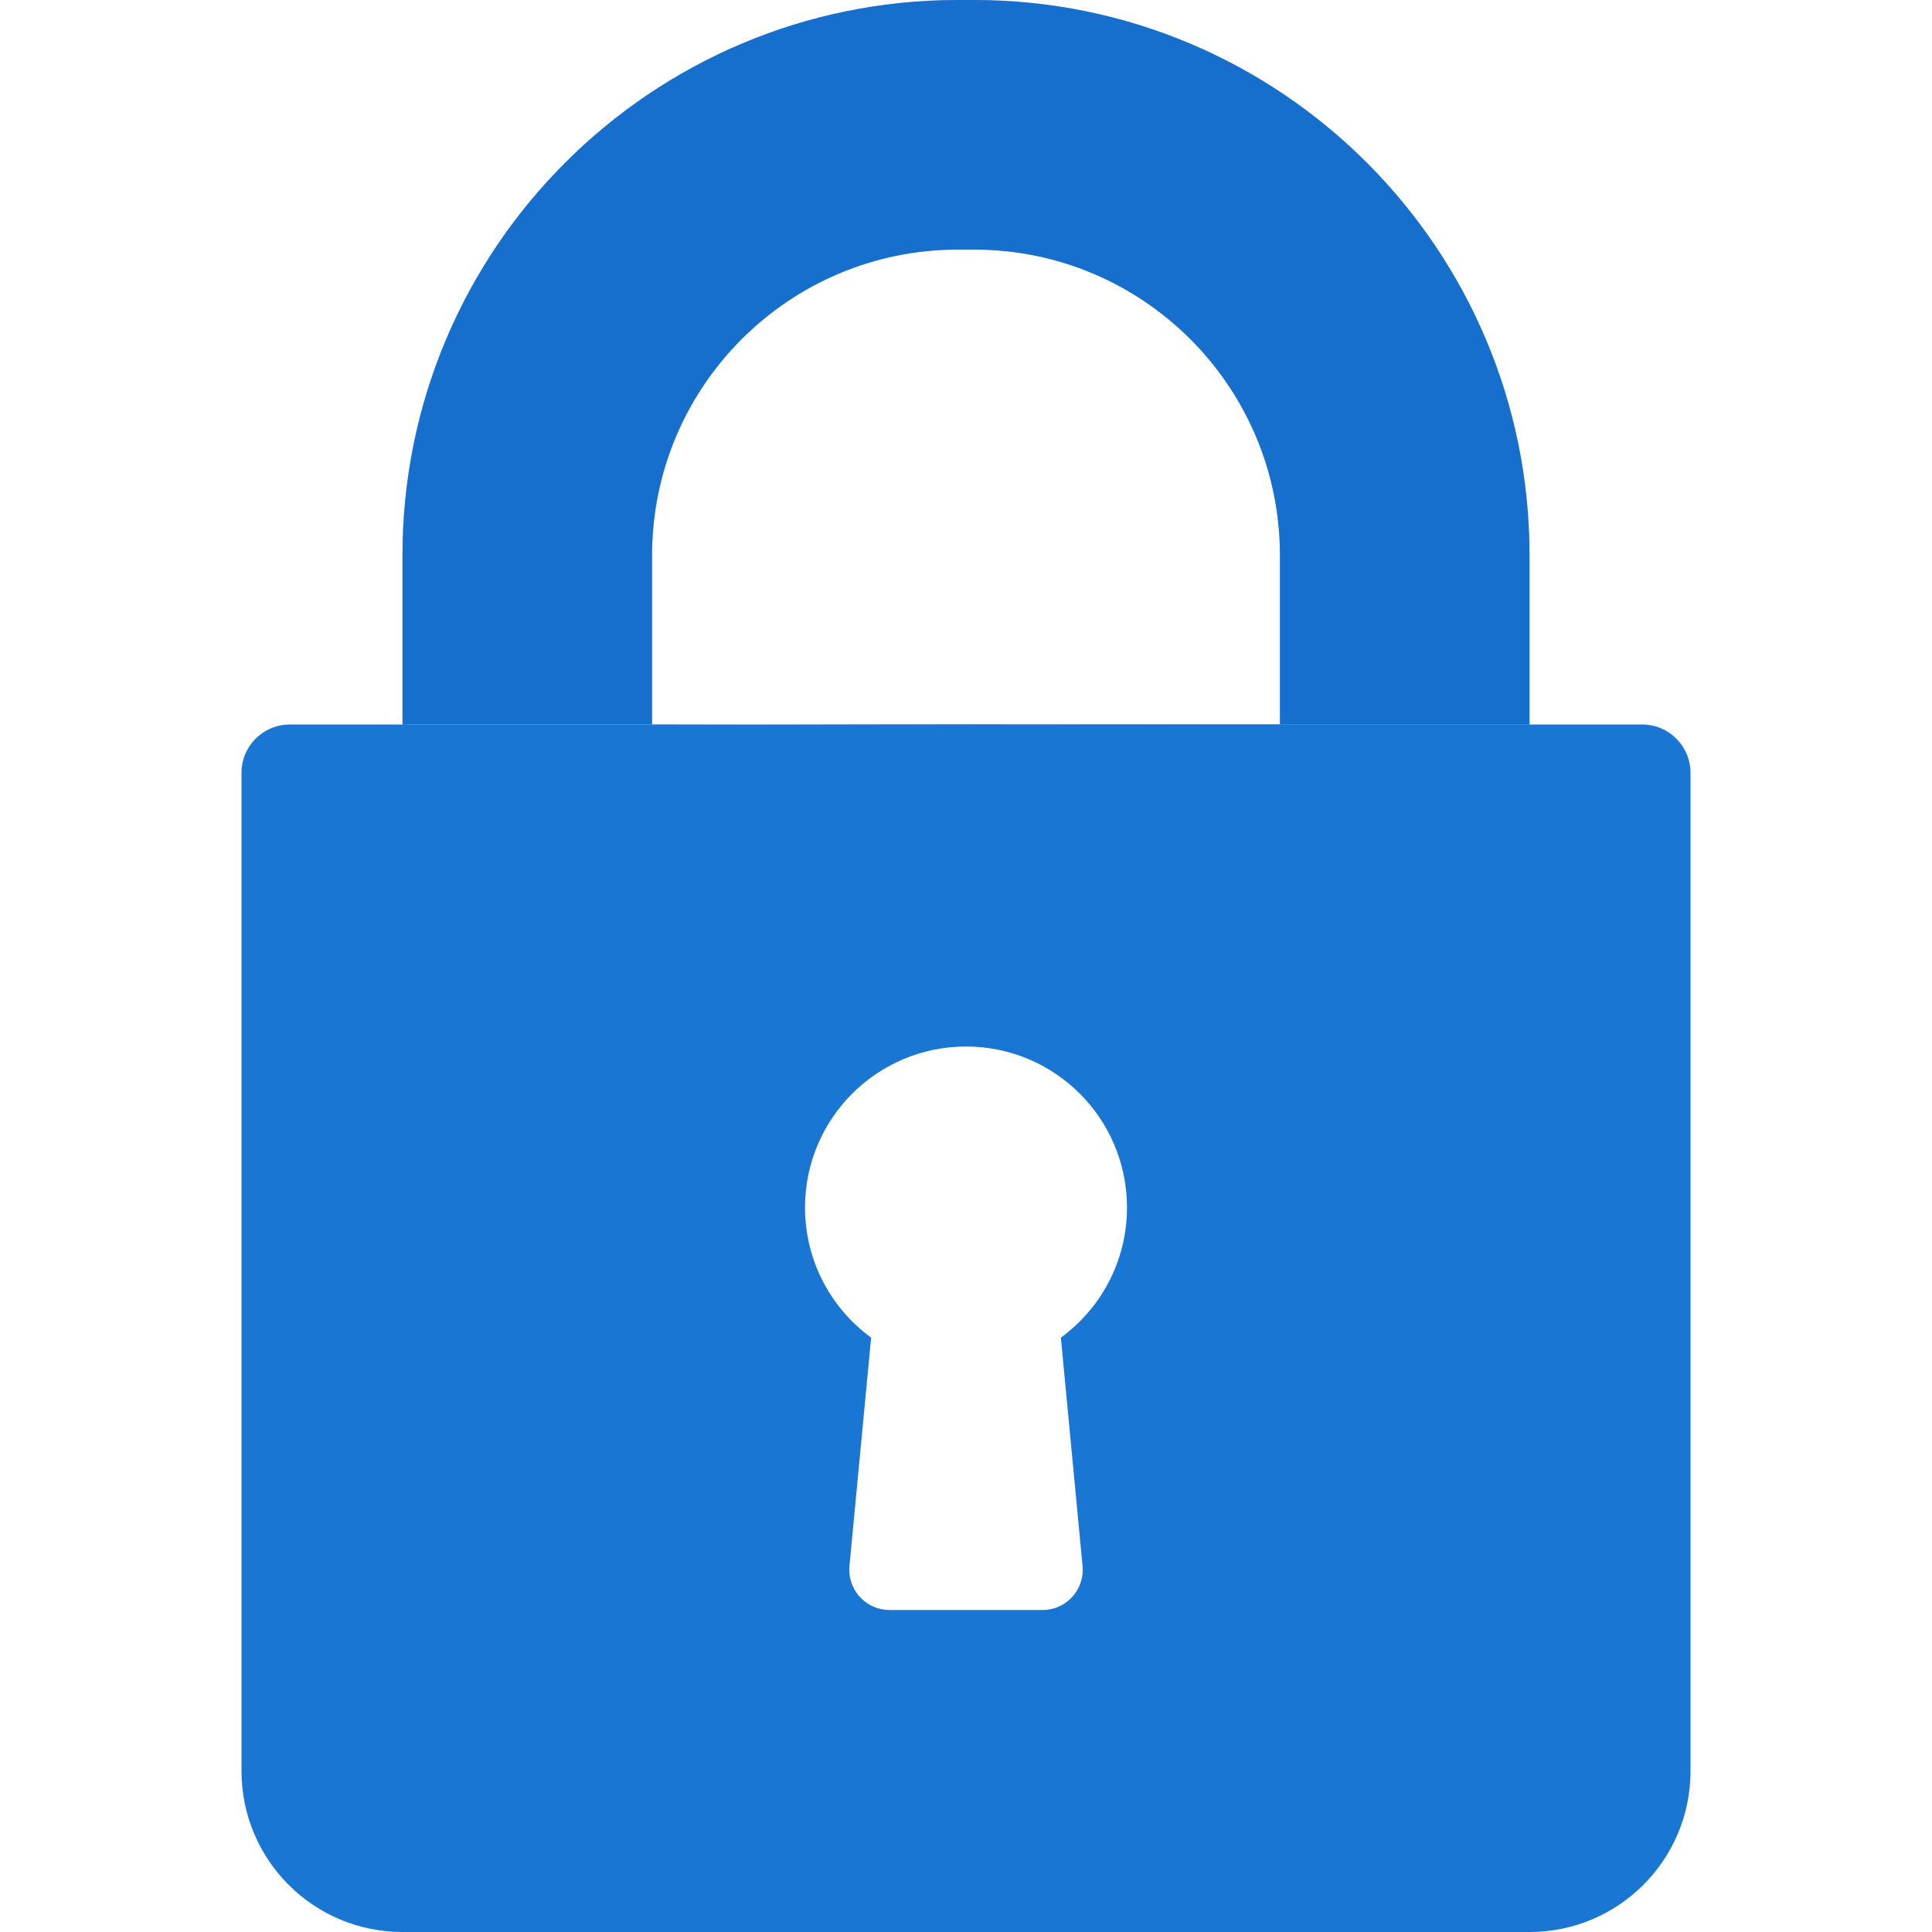
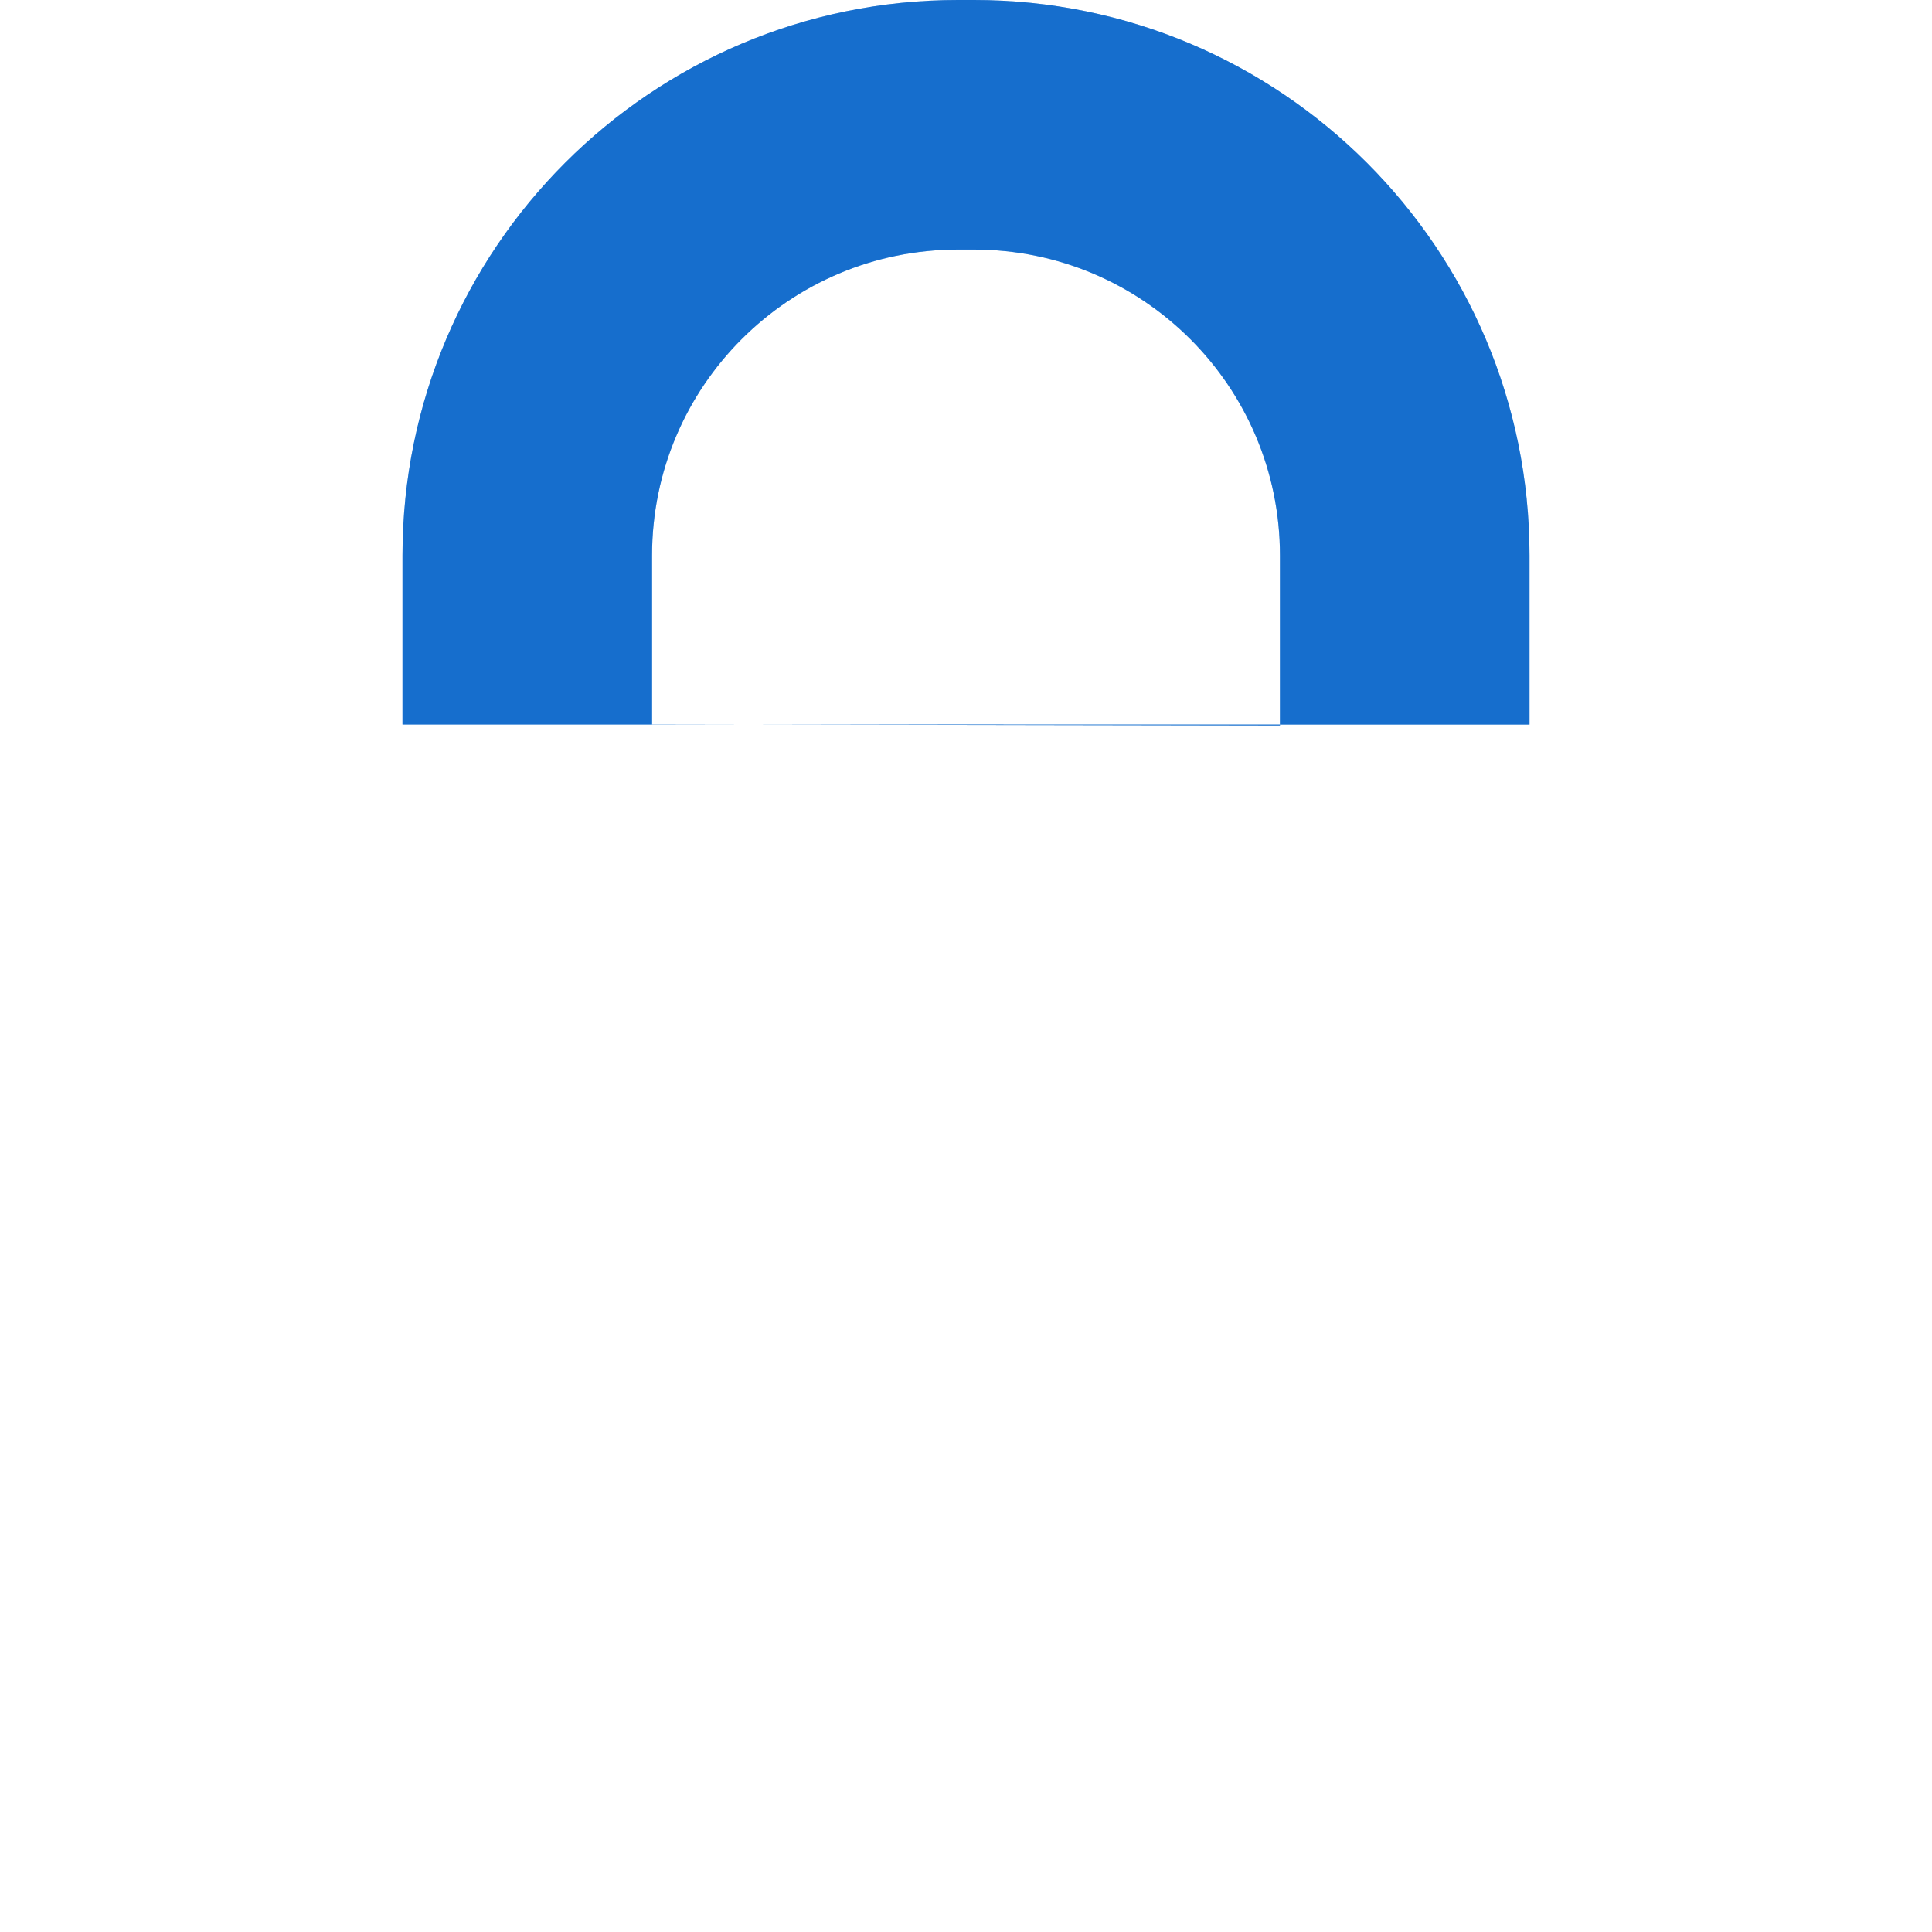
<svg xmlns="http://www.w3.org/2000/svg" width="40px" height="40px" viewBox="0 0 40 40" version="1.1">
  <title>icons/security</title>
  <g id="icons/security" stroke="none" stroke-width="1" fill="none" fill-rule="evenodd">
-     <path d="M34,15 C34.552,15 35,15.448 35,16 L35,36.667 C35,38.508 33.508,40 31.667,40 L8.333,40 C6.492,40 5,38.508 5,36.667 L5,16 C5,15.448 5.448,15 6,15 L34,15 Z M20,21.667 C18.159,21.667 16.667,23.159 16.667,25 C16.667,26.107 17.206,27.088 18.036,27.694 L17.587,32.421 C17.584,32.447 17.583,32.474 17.583,32.5 C17.583,32.96 17.956,33.333 18.416,33.333 L21.584,33.333 C21.61,33.333 21.636,33.332 21.663,33.33 C22.121,33.286 22.457,32.879 22.413,32.421 L21.964,27.694 C22.794,27.088 23.333,26.107 23.333,25 C23.333,23.159 21.841,21.667 20,21.667 Z" id="Combined-Shape" fill="#1976D2" />
    <path d="M20.167,0 C26.518,0 31.667,5.149 31.667,11.5 C31.667,13.056 31.667,14.224 31.667,15.002 L8.333,15 C8.333,14.209 8.333,13.042 8.333,11.5 C8.333,5.149 13.482,0 19.833,0 L20.167,0 Z M20.167,5.167 L19.833,5.167 C16.336,5.167 13.5,8.002 13.5,11.5 C13.5,13.054 13.5,14.22 13.5,14.997 L26.5,15.02 C26.5,14.238 26.5,13.064 26.5,11.5 C26.5,8.002 23.664,5.167 20.167,5.167 Z" id="Lock" fill="#1976D2" fill-rule="nonzero" />
    <path d="M20.167,0 C26.518,0 31.667,5.149 31.667,11.5 C31.667,13.056 31.667,14.224 31.667,15.002 L8.333,15 C8.333,14.209 8.333,13.042 8.333,11.5 C8.333,5.149 13.482,0 19.833,0 L20.167,0 Z M20.167,5.167 L19.833,5.167 C16.336,5.167 13.5,8.002 13.5,11.5 C13.5,13.054 13.5,14.22 13.5,14.997 L26.5,15.02 C26.5,14.238 26.5,13.064 26.5,11.5 C26.5,8.002 23.664,5.167 20.167,5.167 Z" id="Lock" fill-opacity="0.4" fill="#1263C6" fill-rule="nonzero" style="mix-blend-mode: multiply;" />
  </g>
</svg>